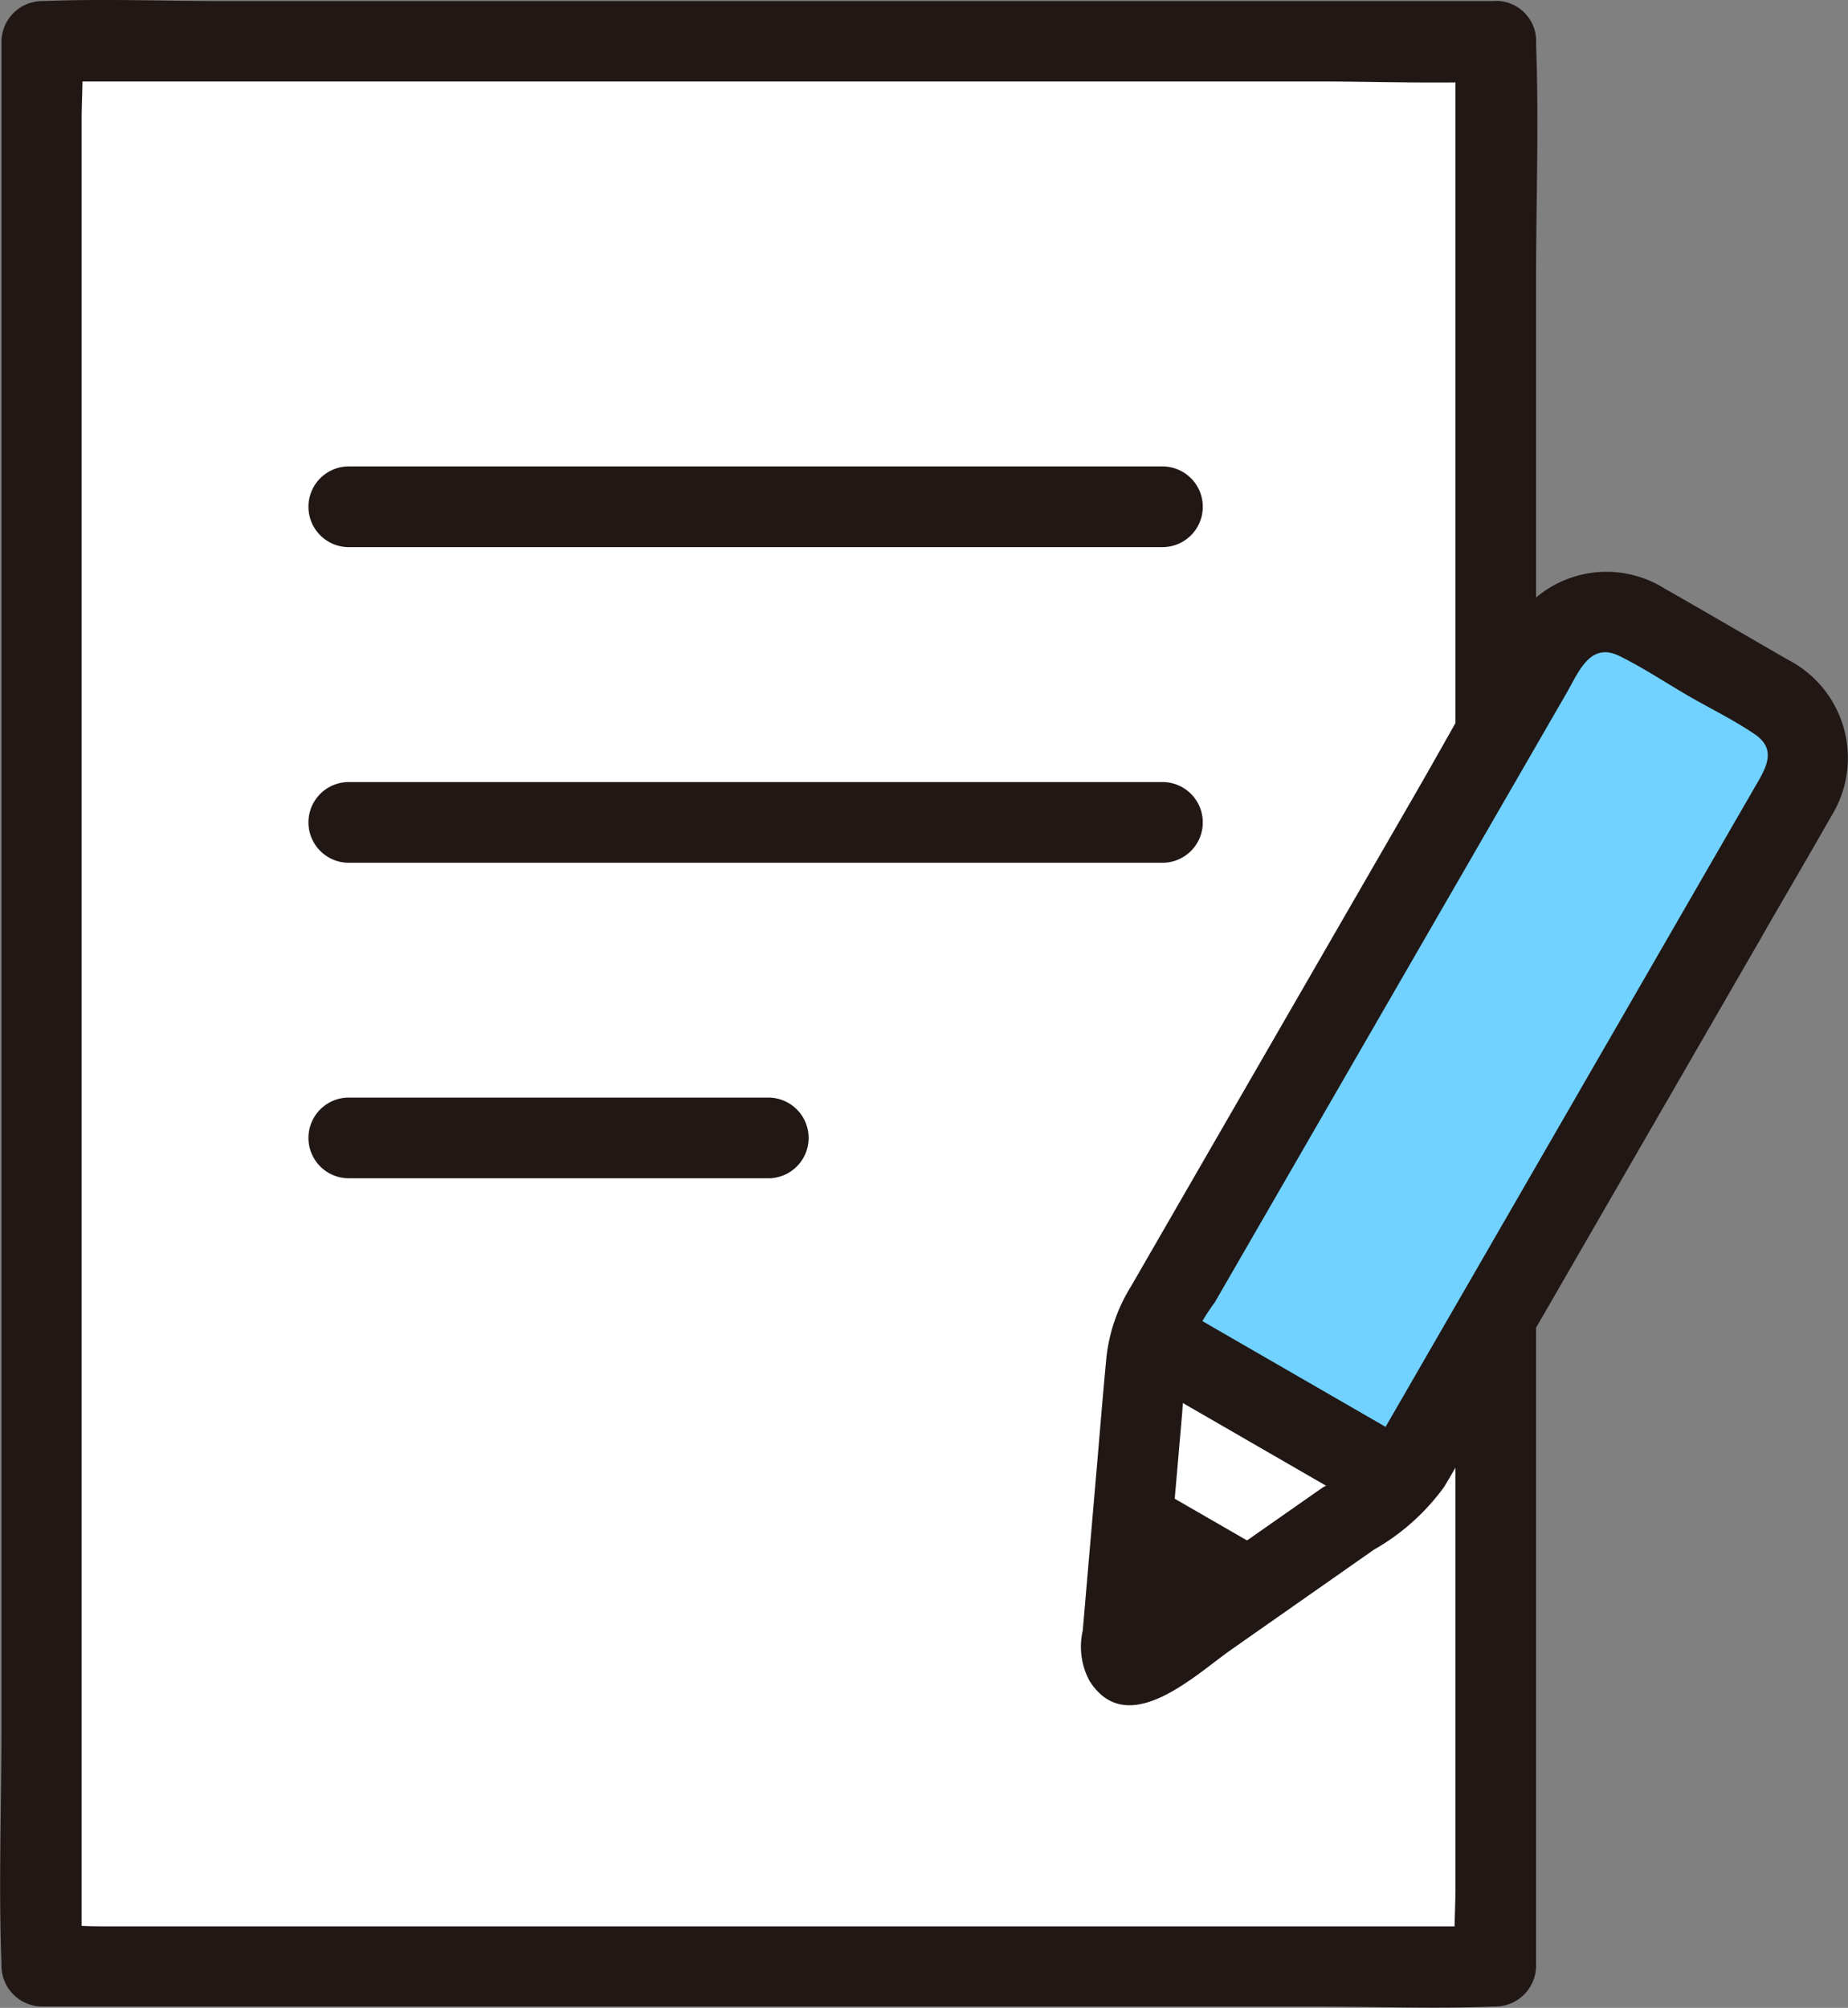
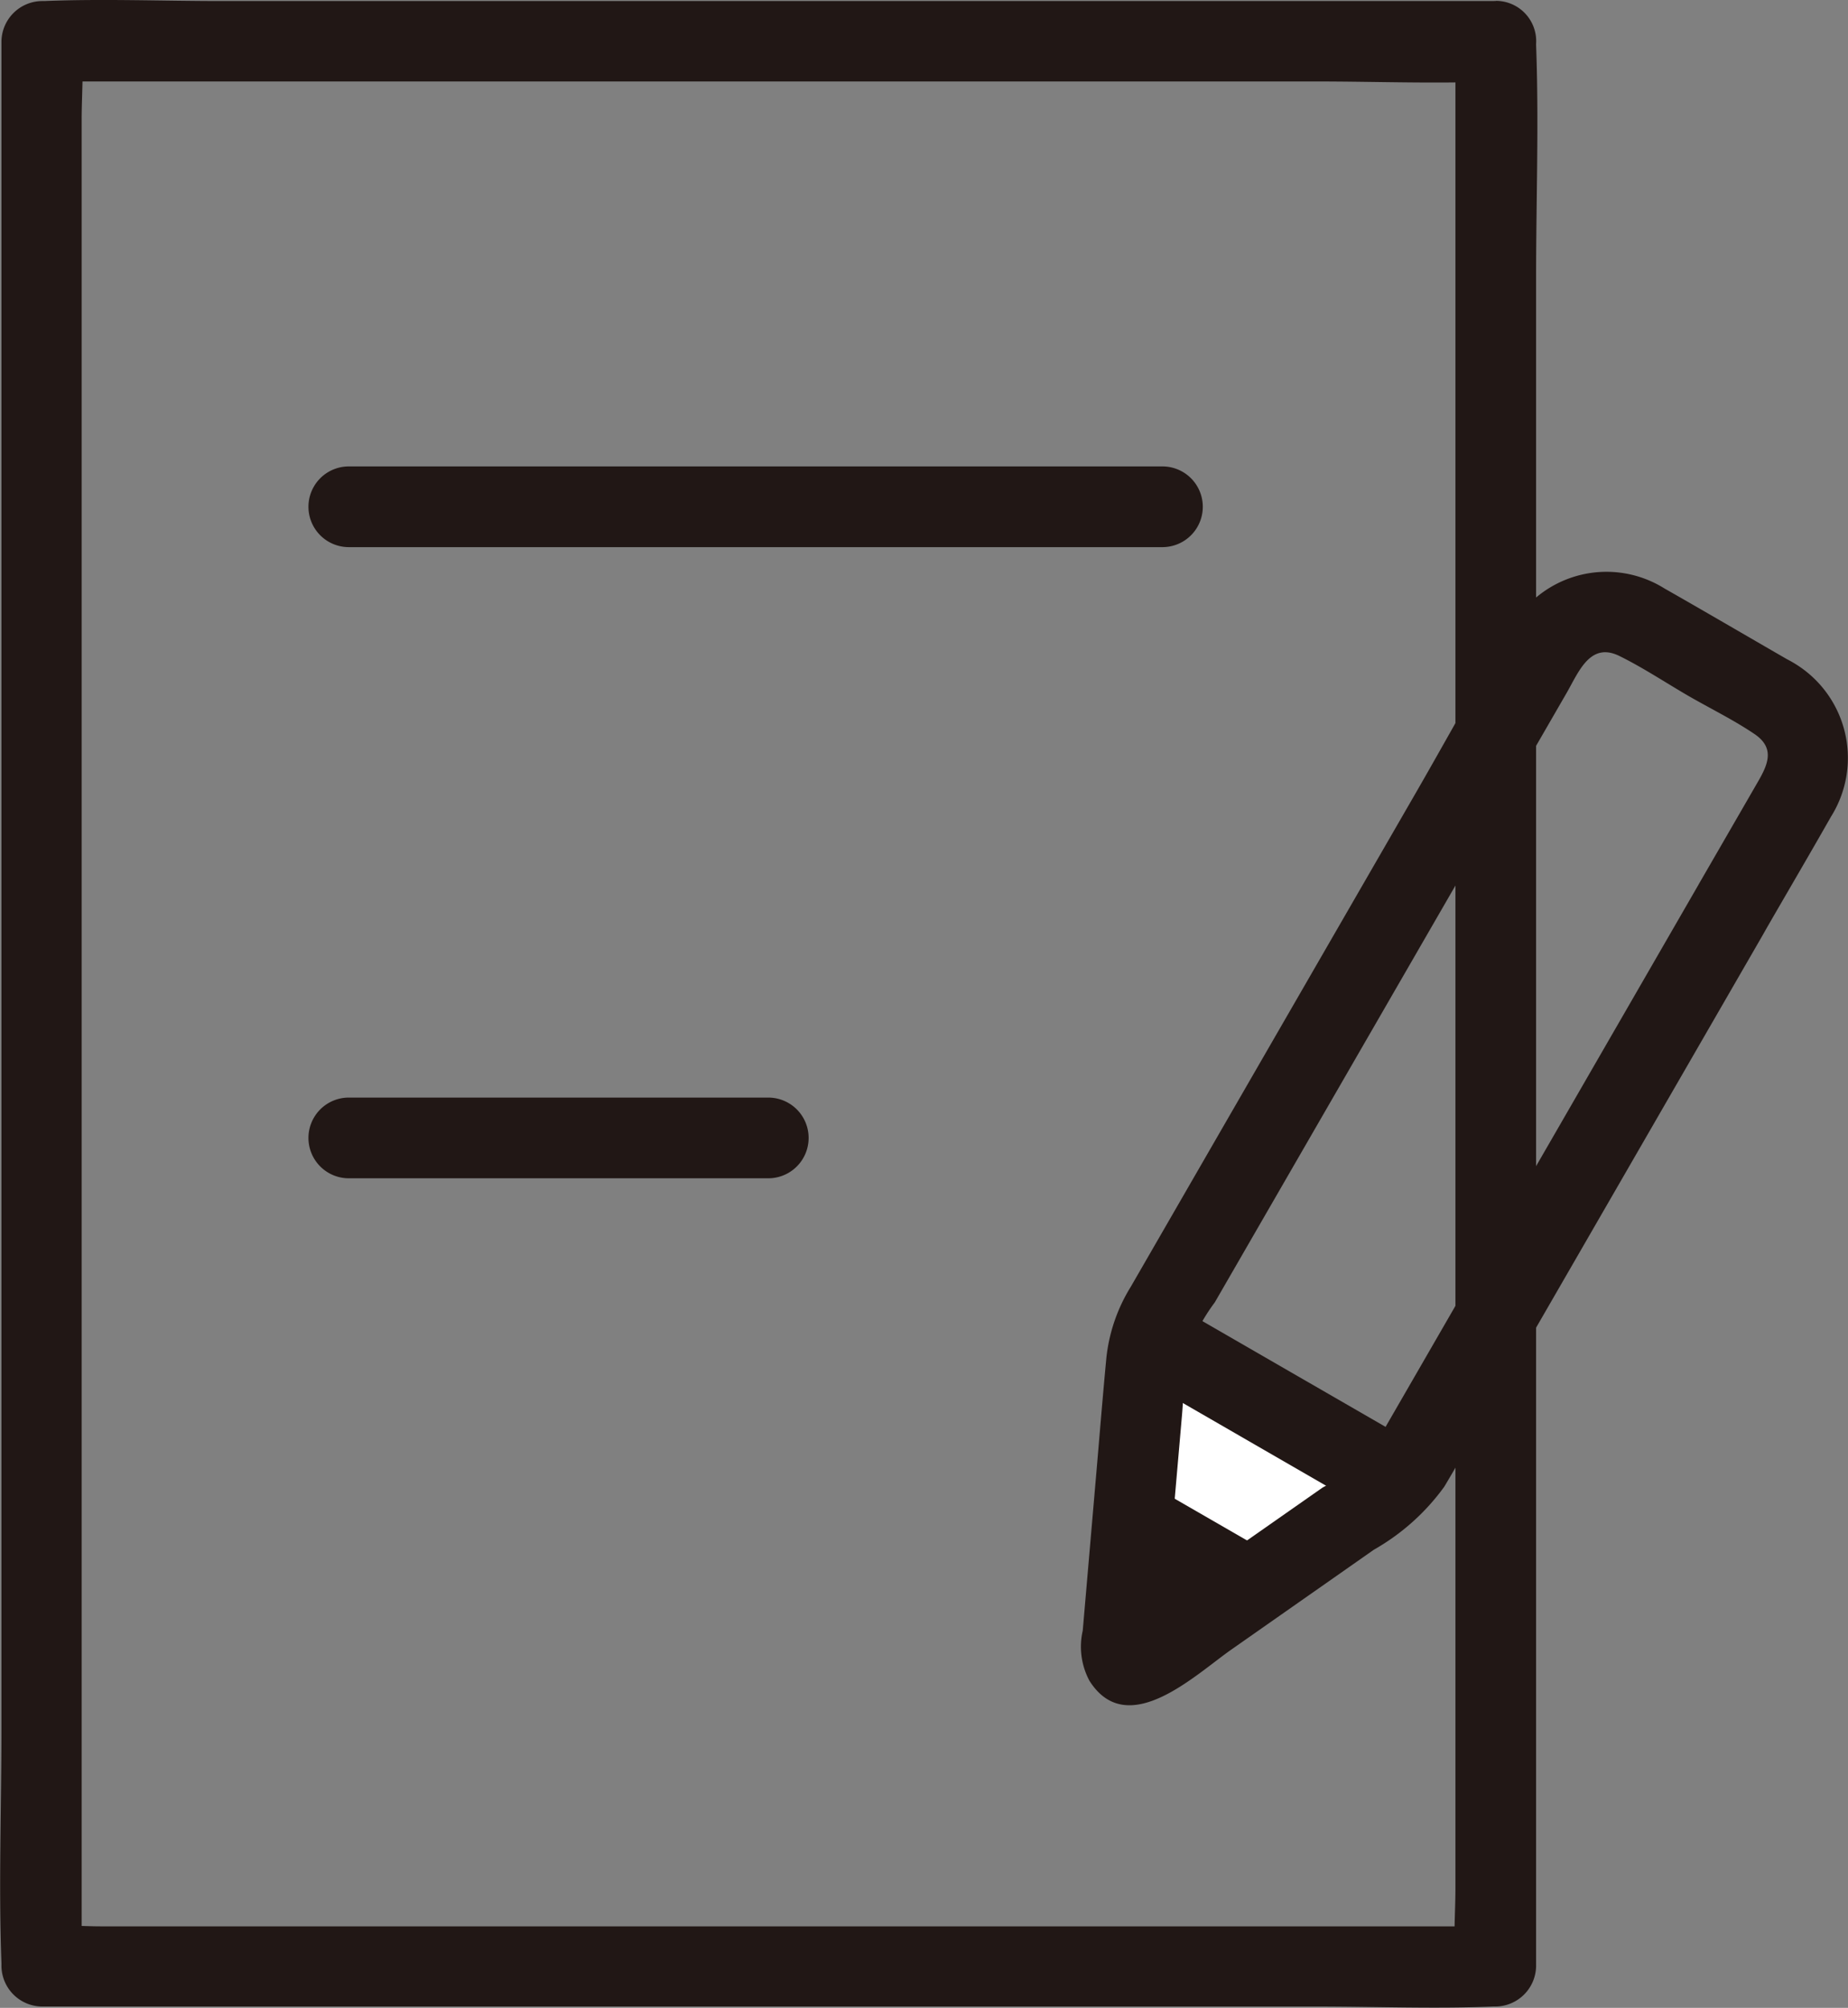
<svg xmlns="http://www.w3.org/2000/svg" width="36.822" height="40" viewBox="0 0 36.822 40">
  <rect x="0" y="0" width="36.822" height="40" fill="#808080" stroke="none" />
  <g id="グループ_2011" data-name="グループ 2011" transform="translate(0 0)">
-     <rect id="長方形_2018" data-name="長方形 2018" width="28.979" height="38.35" transform="translate(0.828 0.825)" fill="#fff" />
    <g id="グループ_1610" data-name="グループ 1610" transform="translate(0 0)">
      <g id="グループ_1612" data-name="グループ 1612">
        <path id="パス_10700" data-name="パス 10700" d="M66.886,83.6l.327-3.759a1.4,1.4,0,0,1,.058-.294l4.957,2.863a1.378,1.378,0,0,1-.226.2L67.109,86.03a.264.264,0,0,1-.414-.239Z" transform="translate(-44.354 -52.901)" fill="#fff" />
        <path id="パス_10701" data-name="パス 10701" d="M29.807.021H4.4c-1.169,0-2.35-.048-3.517,0H.829a.816.816,0,0,0-.8.8V34.459c0,1.546-.058,3.1,0,4.65v.065a.816.816,0,0,0,.8.8H26.24c1.169,0,2.35.048,3.517,0h.05a.816.816,0,0,0,.8-.8V5.54c0-1.546.058-3.1,0-4.649V.823A.8.8,0,0,0,29,.823V37.612c0,.492-.044,1,0,1.5,0,.021,0,.044,0,.065l.8-.8H2.019c-.374,0-.768-.035-1.142,0a.409.409,0,0,1-.05,0l.8.8V2.387c0-.491.044-1,0-1.5V.823l-.8.8H26.239c1.169,0,2.35.048,3.517,0h.05a.8.8,0,0,0,0-1.606" transform="translate(0 0)" fill="#211715" />
        <path id="パス_10702" data-name="パス 10702" d="M19.206,29.349H35.418a.8.8,0,0,0,0-1.608h-.45a.8.8,0,0,0,0,1.608h.45a.8.8,0,0,0,0-1.608H19.206a.8.8,0,0,0,0,1.608" transform="translate(-12.256 -18.449)" fill="#211715" />
-         <path id="パス_10703" data-name="パス 10703" d="M19.206,48.12H35.418a.8.8,0,0,0,0-1.608h-.45a.8.8,0,0,0,0,1.608h.45a.8.8,0,0,0,0-1.608H19.206a.8.8,0,0,0,0,1.608" transform="translate(-12.256 -30.932)" fill="#211715" />
-         <path id="パス_10704" data-name="パス 10704" d="M77.254,36.37a1.314,1.314,0,0,0-.906.636L68.541,50.528a1.422,1.422,0,0,0-.126.289l4.957,2.862a1.388,1.388,0,0,0,.187-.254l6.489-11.239L81.366,39.9a1.318,1.318,0,0,0-.482-1.8l-2.738-1.579a1.313,1.313,0,0,0-.892-.156" transform="translate(-45.498 -24.173)" fill="#71d2ff" />
        <path id="パス_10705" data-name="パス 10705" d="M19.206,66.885h8.358a.8.8,0,0,0,0-1.608h-.449a.8.8,0,0,0,0,1.608h.449a.8.8,0,0,0,0-1.608H19.206a.8.8,0,0,0,0,1.608" transform="translate(-12.256 -43.411)" fill="#211715" />
        <path id="パス_10706" data-name="パス 10706" d="M67.476,79.26l4.244,2.45a.8.8,0,1,0,.812-1.388l-4.244-2.45a.8.8,0,1,0-.812,1.388" transform="translate(-44.609 -51.714)" fill="#211715" />
        <path id="パス_10707" data-name="パス 10707" d="M66.766,92.238l.155-1.78,2.318,1.34-2.13,1.49a.264.264,0,0,1-.414-.239Z" transform="translate(-44.354 -60.158)" fill="#211715" />
        <path id="パス_10708" data-name="パス 10708" d="M68.748,89.657l-1.876-1.082a.835.835,0,0,0-.62-.081.8.8,0,0,0-.192,1.469l1.876,1.082a.833.833,0,0,0,.619.081.8.8,0,0,0,.192-1.469Z" transform="translate(-43.667 -58.834)" fill="#211715" />
        <path id="パス_10709" data-name="パス 10709" d="M78,41.036c.414-.717.833-1.431,1.242-2.151a2.2,2.2,0,0,0-.7-3.037c-.057-.036-.116-.069-.176-.1-.814-.469-1.625-.945-2.441-1.409a2.177,2.177,0,0,0-3,.687l-.036.059c-.667,1.086-1.277,2.211-1.914,3.316l-3.32,5.751-2.366,4.1a3.363,3.363,0,0,0-.485,1.412c-.08.844-.147,1.69-.221,2.535L64.333,55.1a1.439,1.439,0,0,0,.134,1c.751,1.185,2.087-.1,2.814-.613l2.855-2a4.418,4.418,0,0,0,1.4-1.253c.246-.41.479-.829.718-1.243l5.614-9.723L78,41.035a.8.8,0,0,0-1.388-.812l-2.828,4.9-3.526,6.107c-.042.072-.081.149-.127.219a3.616,3.616,0,0,1-1.017.8l-2.039,1.427-1.02.713a6.744,6.744,0,0,1-1.047.708l.406-.11h.027l.355.207.006.016.11.406a4.787,4.787,0,0,1,.058-.9l.165-1.89.176-2.023c.034-.391.036-.8.1-1.189a3.758,3.758,0,0,1,.553-1.053l1.519-2.631,4.075-7.057,1.413-2.447c.243-.421.469-1.031,1.056-.742.471.232.92.531,1.373.794.435.251.9.478,1.317.76s.268.61.062.964l-.948,1.641-.222.384a.805.805,0,0,0,1.39.812" transform="translate(-42.759 -22.615)" fill="#211715" />
      </g>
    </g>
  </g>
</svg>